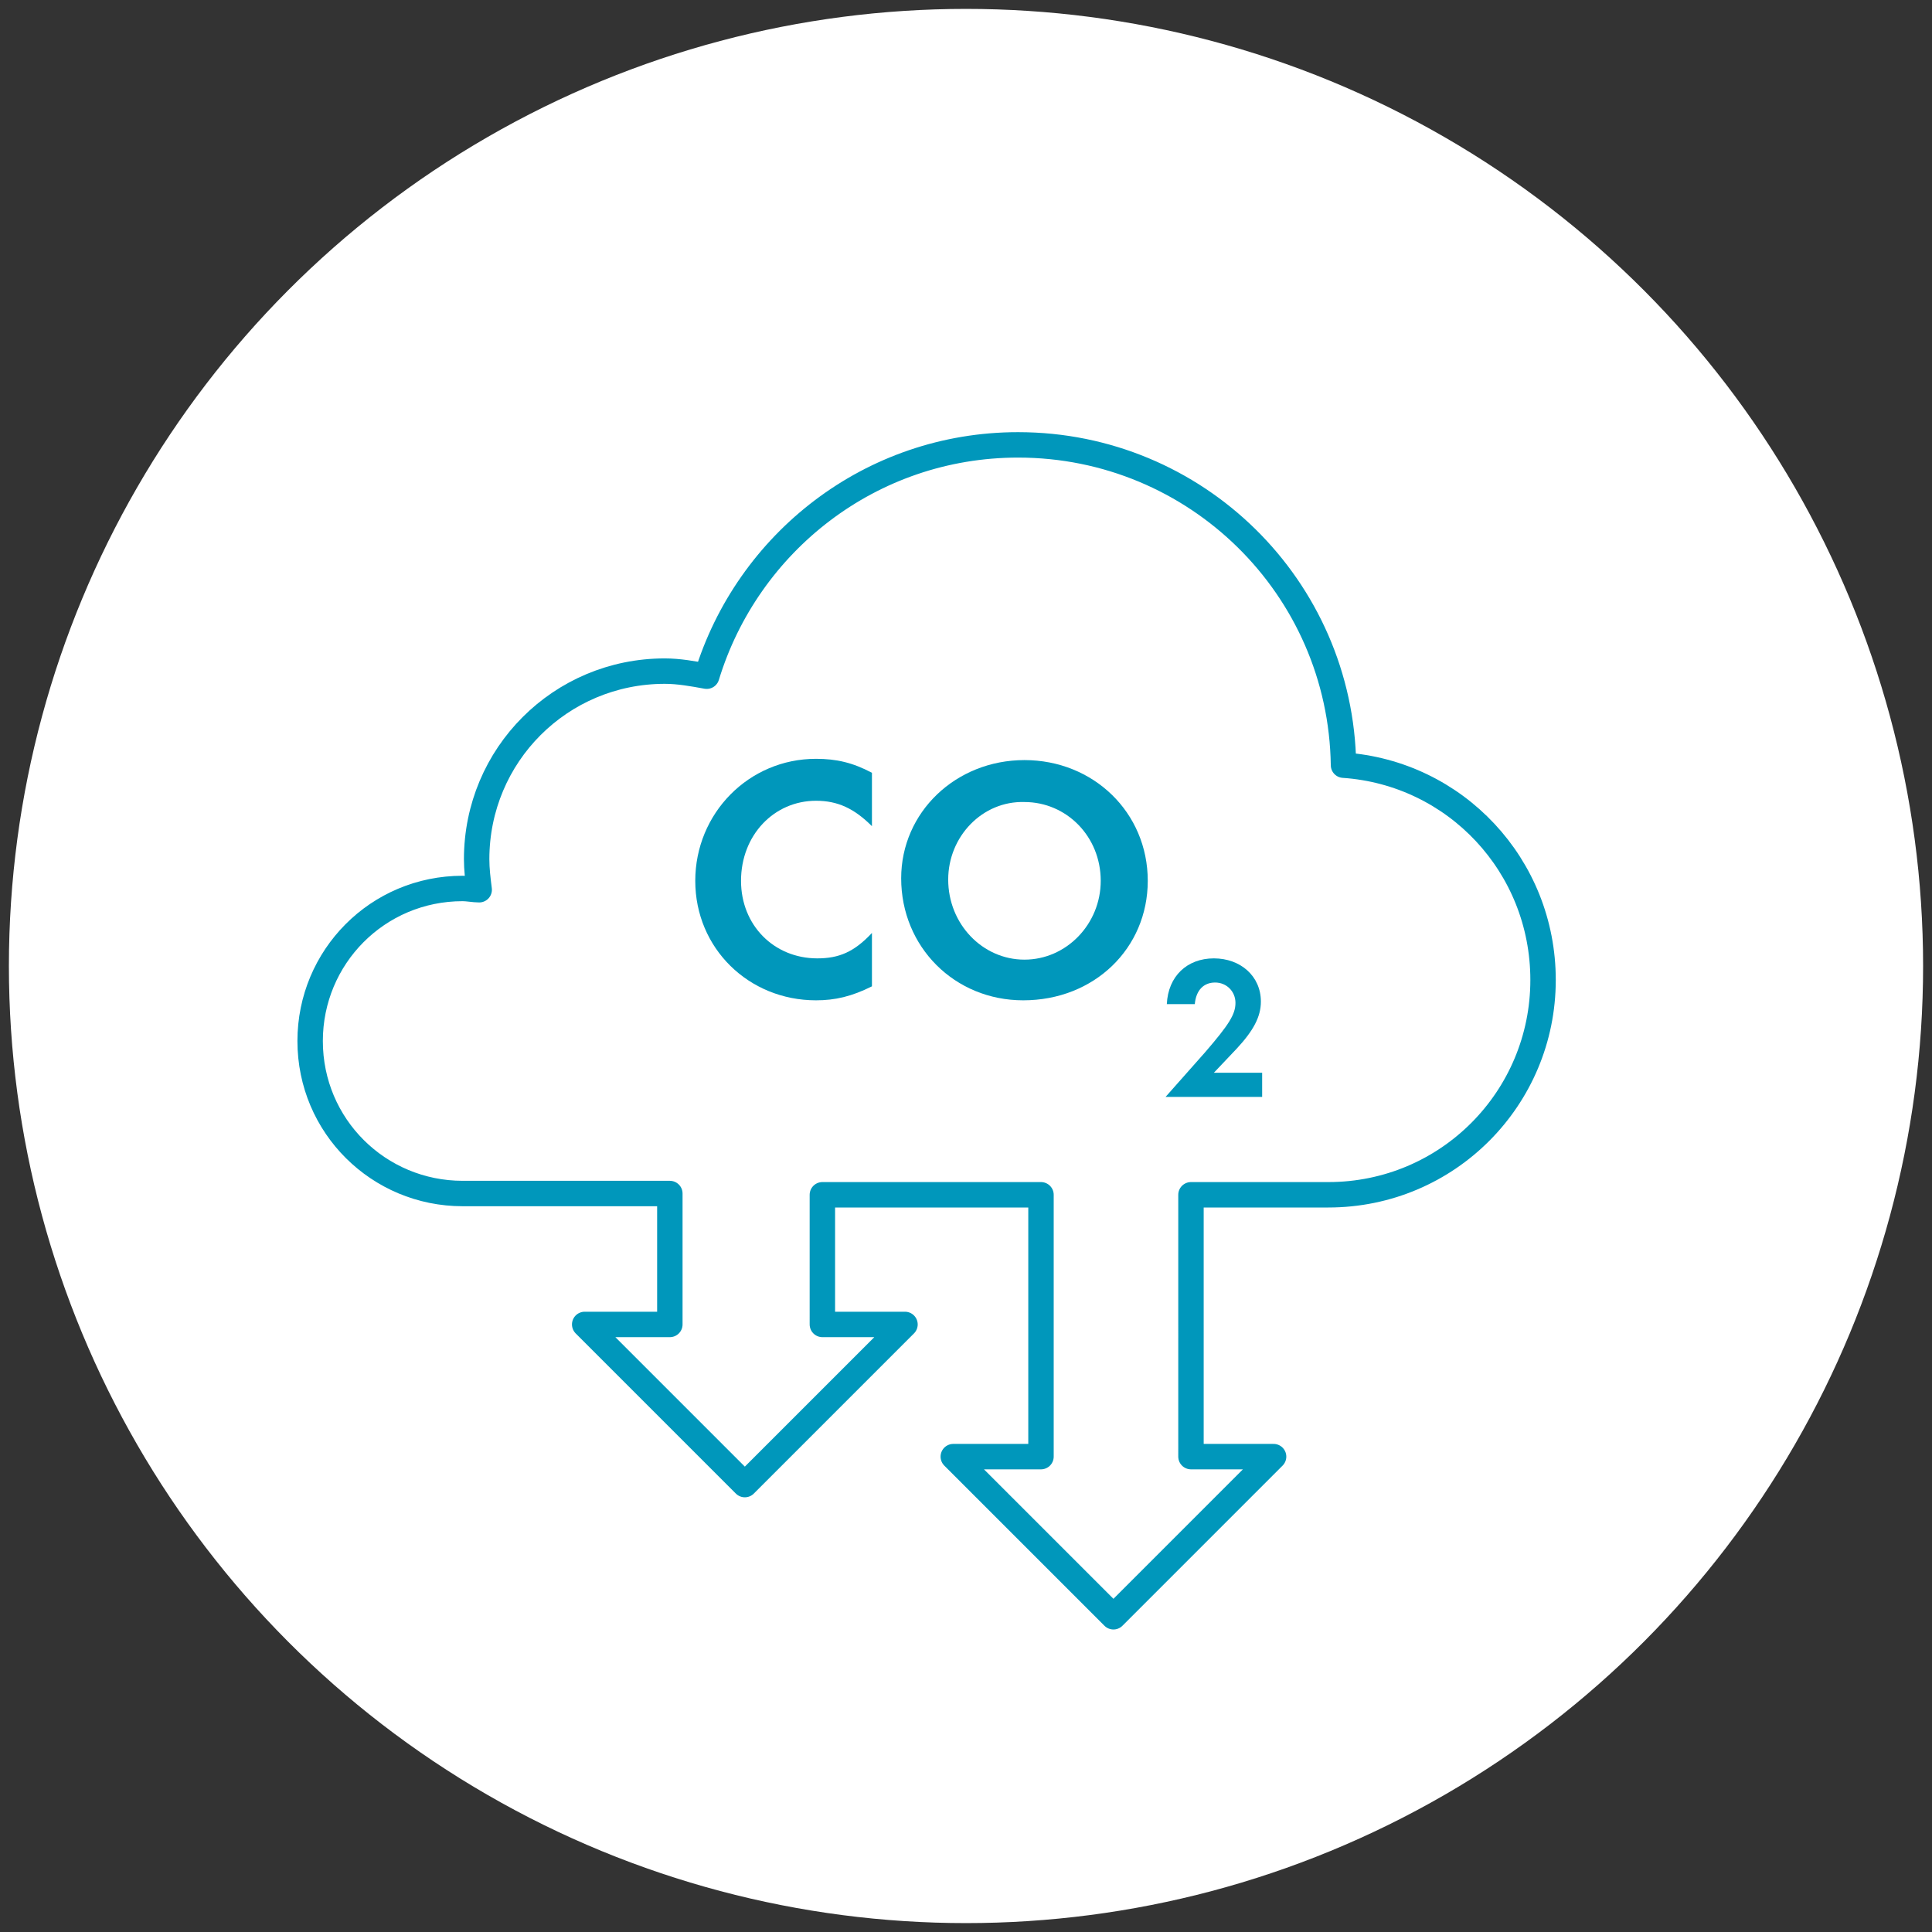
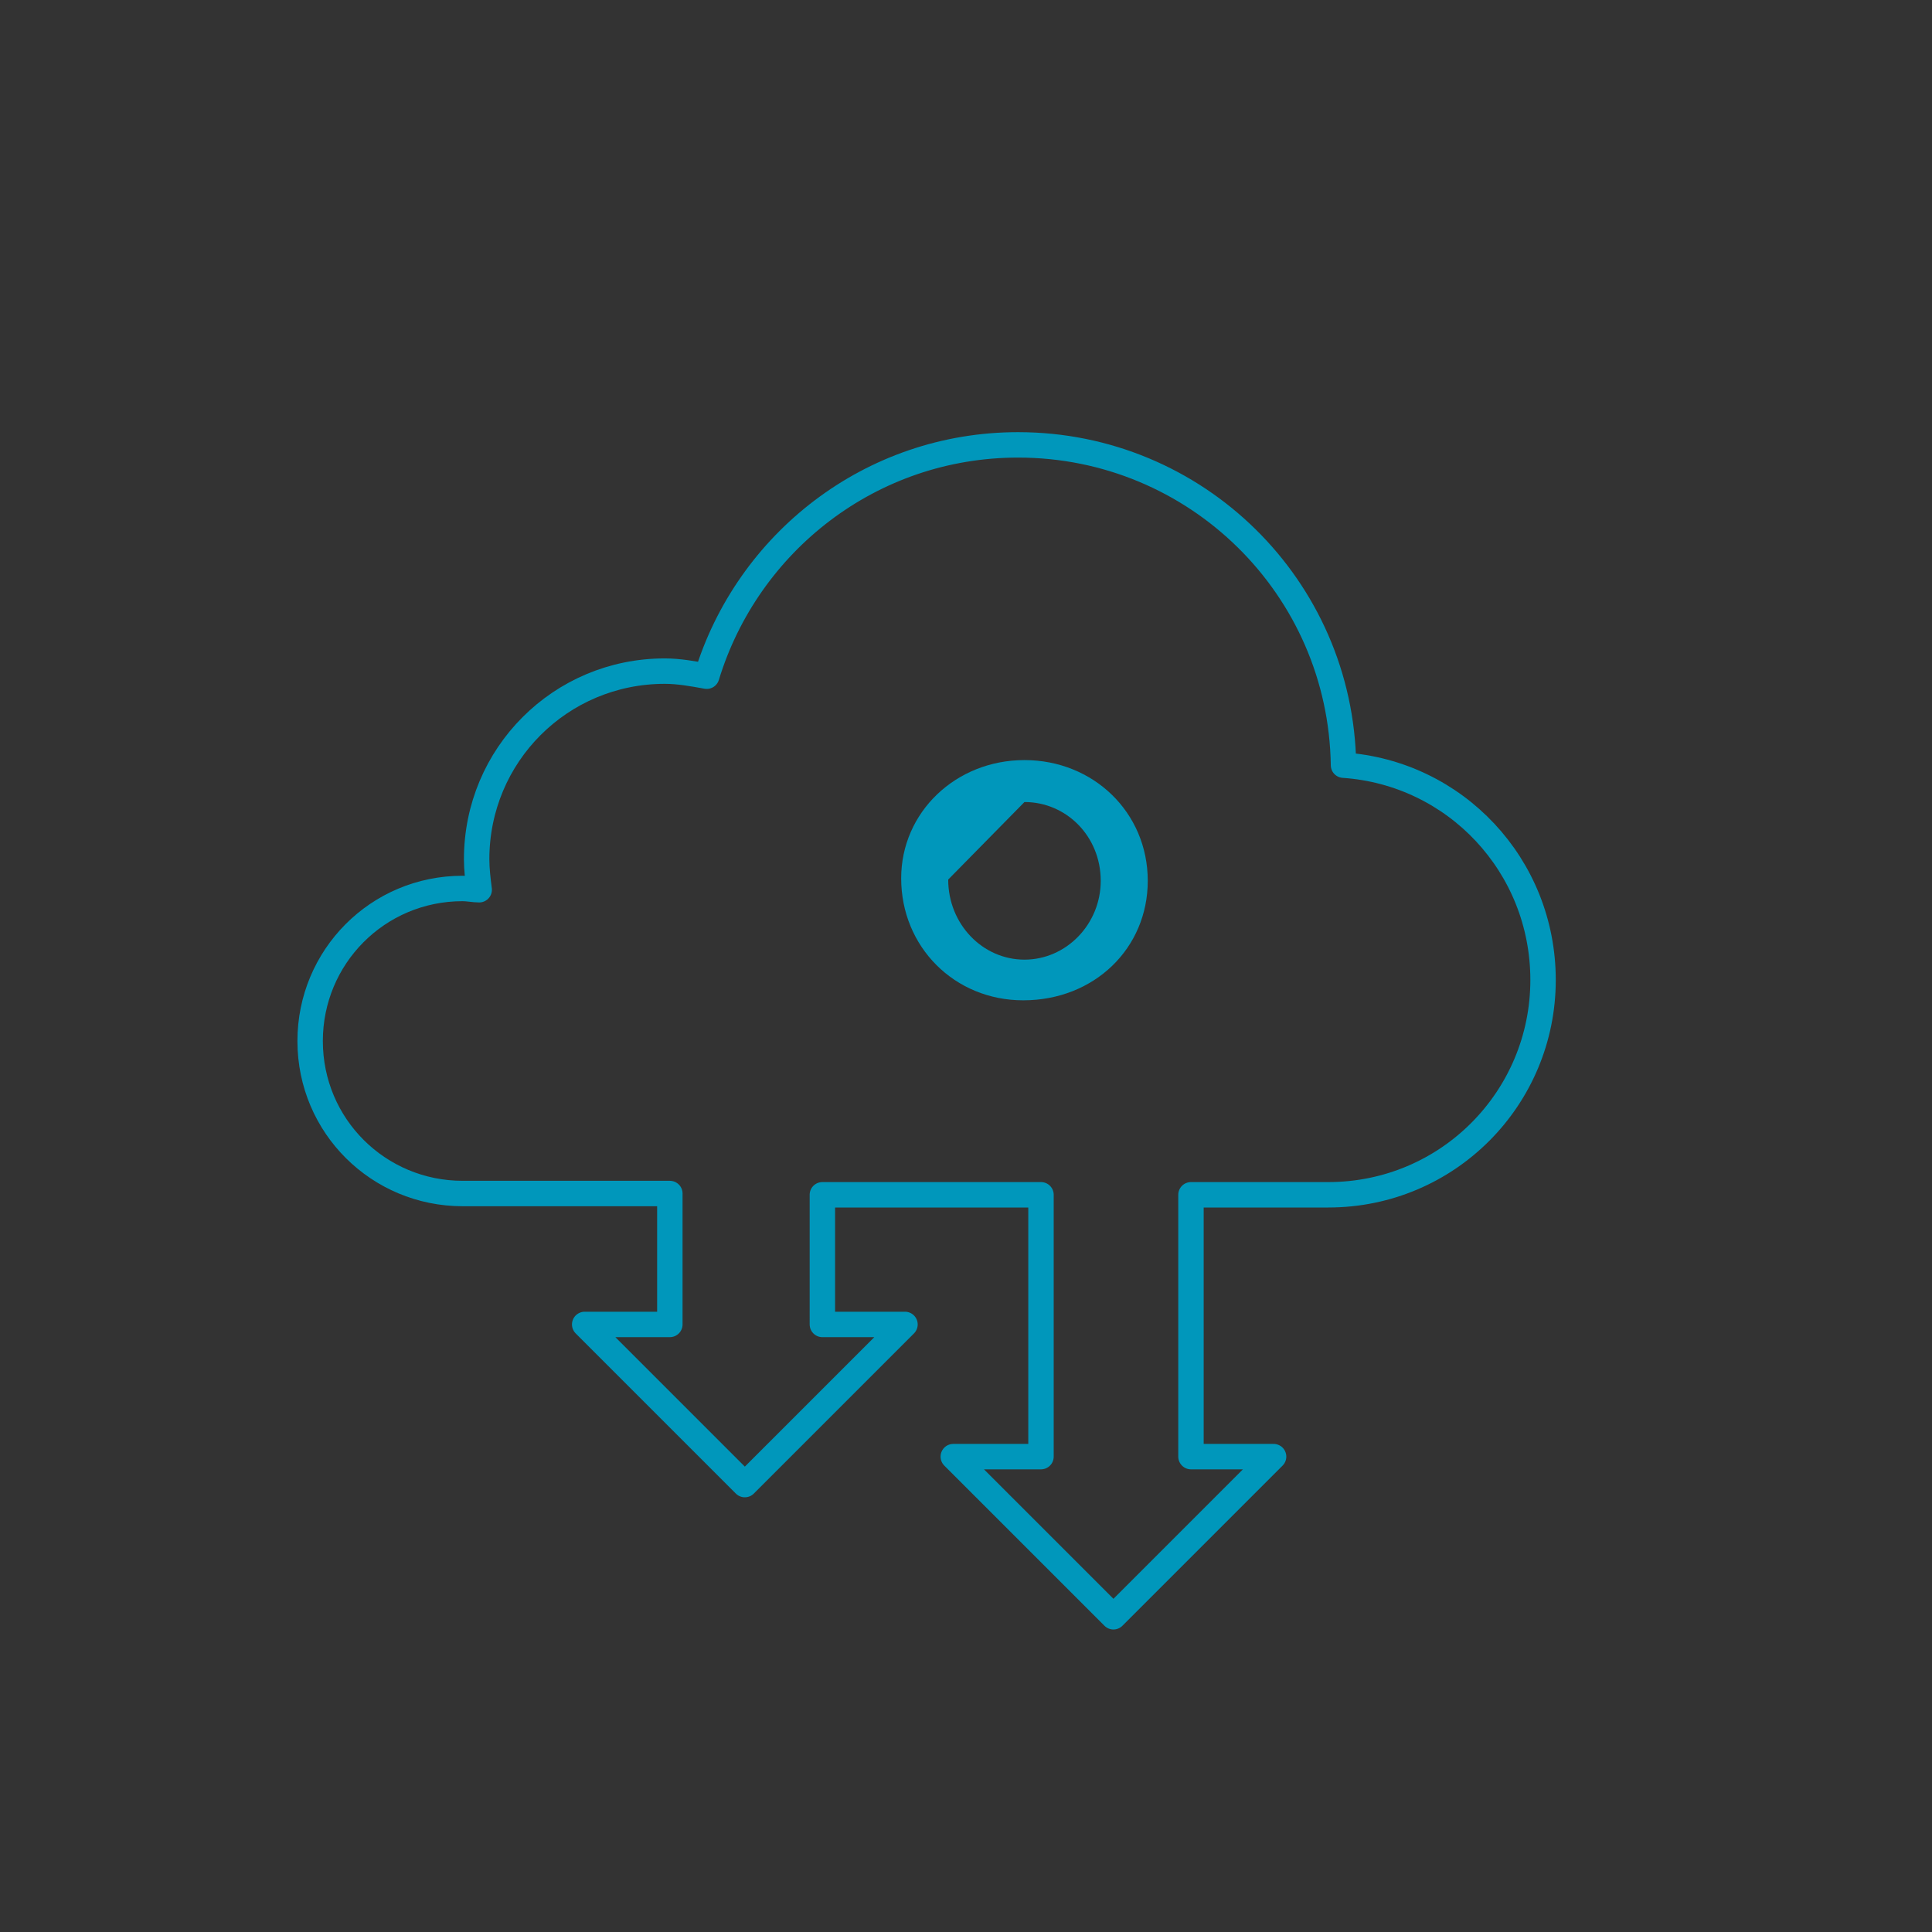
<svg xmlns="http://www.w3.org/2000/svg" version="1.1" id="Layer_1" x="0px" y="0px" viewBox="0 0 152 152" style="enable-background:new 0 0 152 152;" xml:space="preserve">
  <rect x="0" y="0" width="152" height="152" fill="#333333" stroke="none" />
  <style type="text/css">
	.st0{fill:#FFFFFF;}
	.st1{fill:none;stroke:#0097BB;stroke-width:2;stroke-linejoin:round;stroke-miterlimit:10;}
	.st2{fill:#0097BB;}
</style>
-   <circle class="st0" cx="76" cy="76" r="75.3" />
  <g>
    <path class="st1" d="M105.7,60.2c-0.2-14-11.6-25.2-25.6-25.2c-11.6,0-21.3,7.7-24.5,18.2c-1.1-0.2-2.2-0.4-3.3-0.4   c-8.2,0-14.8,6.6-14.8,14.8c0,0.8,0.1,1.6,0.2,2.4c-0.4,0-0.9-0.1-1.3-0.1c-6.7,0-12,5.4-12,12c0,6.7,5.4,12,12,12h16.3v10.3H46   l12.6,12.6l12.6-12.6l-6.5,0V94h17.2v20.6H75l12.6,12.6l12.6-12.6l-6.5,0V94h10.8c9.4,0,16.9-7.6,16.9-16.9   C121.4,68.1,114.5,60.8,105.7,60.2z" />
    <g>
-       <path class="st2" d="M64.2,63c-3.3,0-5.9,2.7-5.9,6.3c0,3.5,2.6,6.1,6,6.1c1.7,0,2.9-0.5,4.3-2v4.2c-1.6,0.8-2.9,1.1-4.4,1.1    c-5.3,0-9.5-4.1-9.5-9.4c0-5.3,4.2-9.6,9.5-9.6c1.6,0,2.9,0.3,4.4,1.1v4.2C67.2,63.6,65.9,63,64.2,63z" />
-       <path class="st2" d="M90.3,69.3c0,5.3-4.2,9.4-9.8,9.4c-5.4,0-9.6-4.2-9.6-9.6c0-5.2,4.3-9.3,9.7-9.3C86,59.8,90.3,63.9,90.3,69.3    z M74.6,69.2c0,3.5,2.7,6.3,6,6.3c3.3,0,6-2.8,6-6.2c0-3.5-2.7-6.2-6-6.2C77.3,63,74.6,65.8,74.6,69.2z" />
-       <path class="st2" d="M99.4,86.3h-7.7l3.1-3.5c1.9-2.2,2.4-3,2.4-3.9c0-0.9-0.7-1.6-1.6-1.6c-0.9,0-1.5,0.6-1.6,1.7h-2.2    c0.1-2.2,1.6-3.6,3.7-3.6c2.1,0,3.7,1.4,3.7,3.4c0,1.2-0.6,2.3-1.9,3.7l-1.8,1.9h3.8V86.3z" />
+       <path class="st2" d="M90.3,69.3c0,5.3-4.2,9.4-9.8,9.4c-5.4,0-9.6-4.2-9.6-9.6c0-5.2,4.3-9.3,9.7-9.3C86,59.8,90.3,63.9,90.3,69.3    z M74.6,69.2c0,3.5,2.7,6.3,6,6.3c3.3,0,6-2.8,6-6.2c0-3.5-2.7-6.2-6-6.2z" />
    </g>
  </g>
</svg>